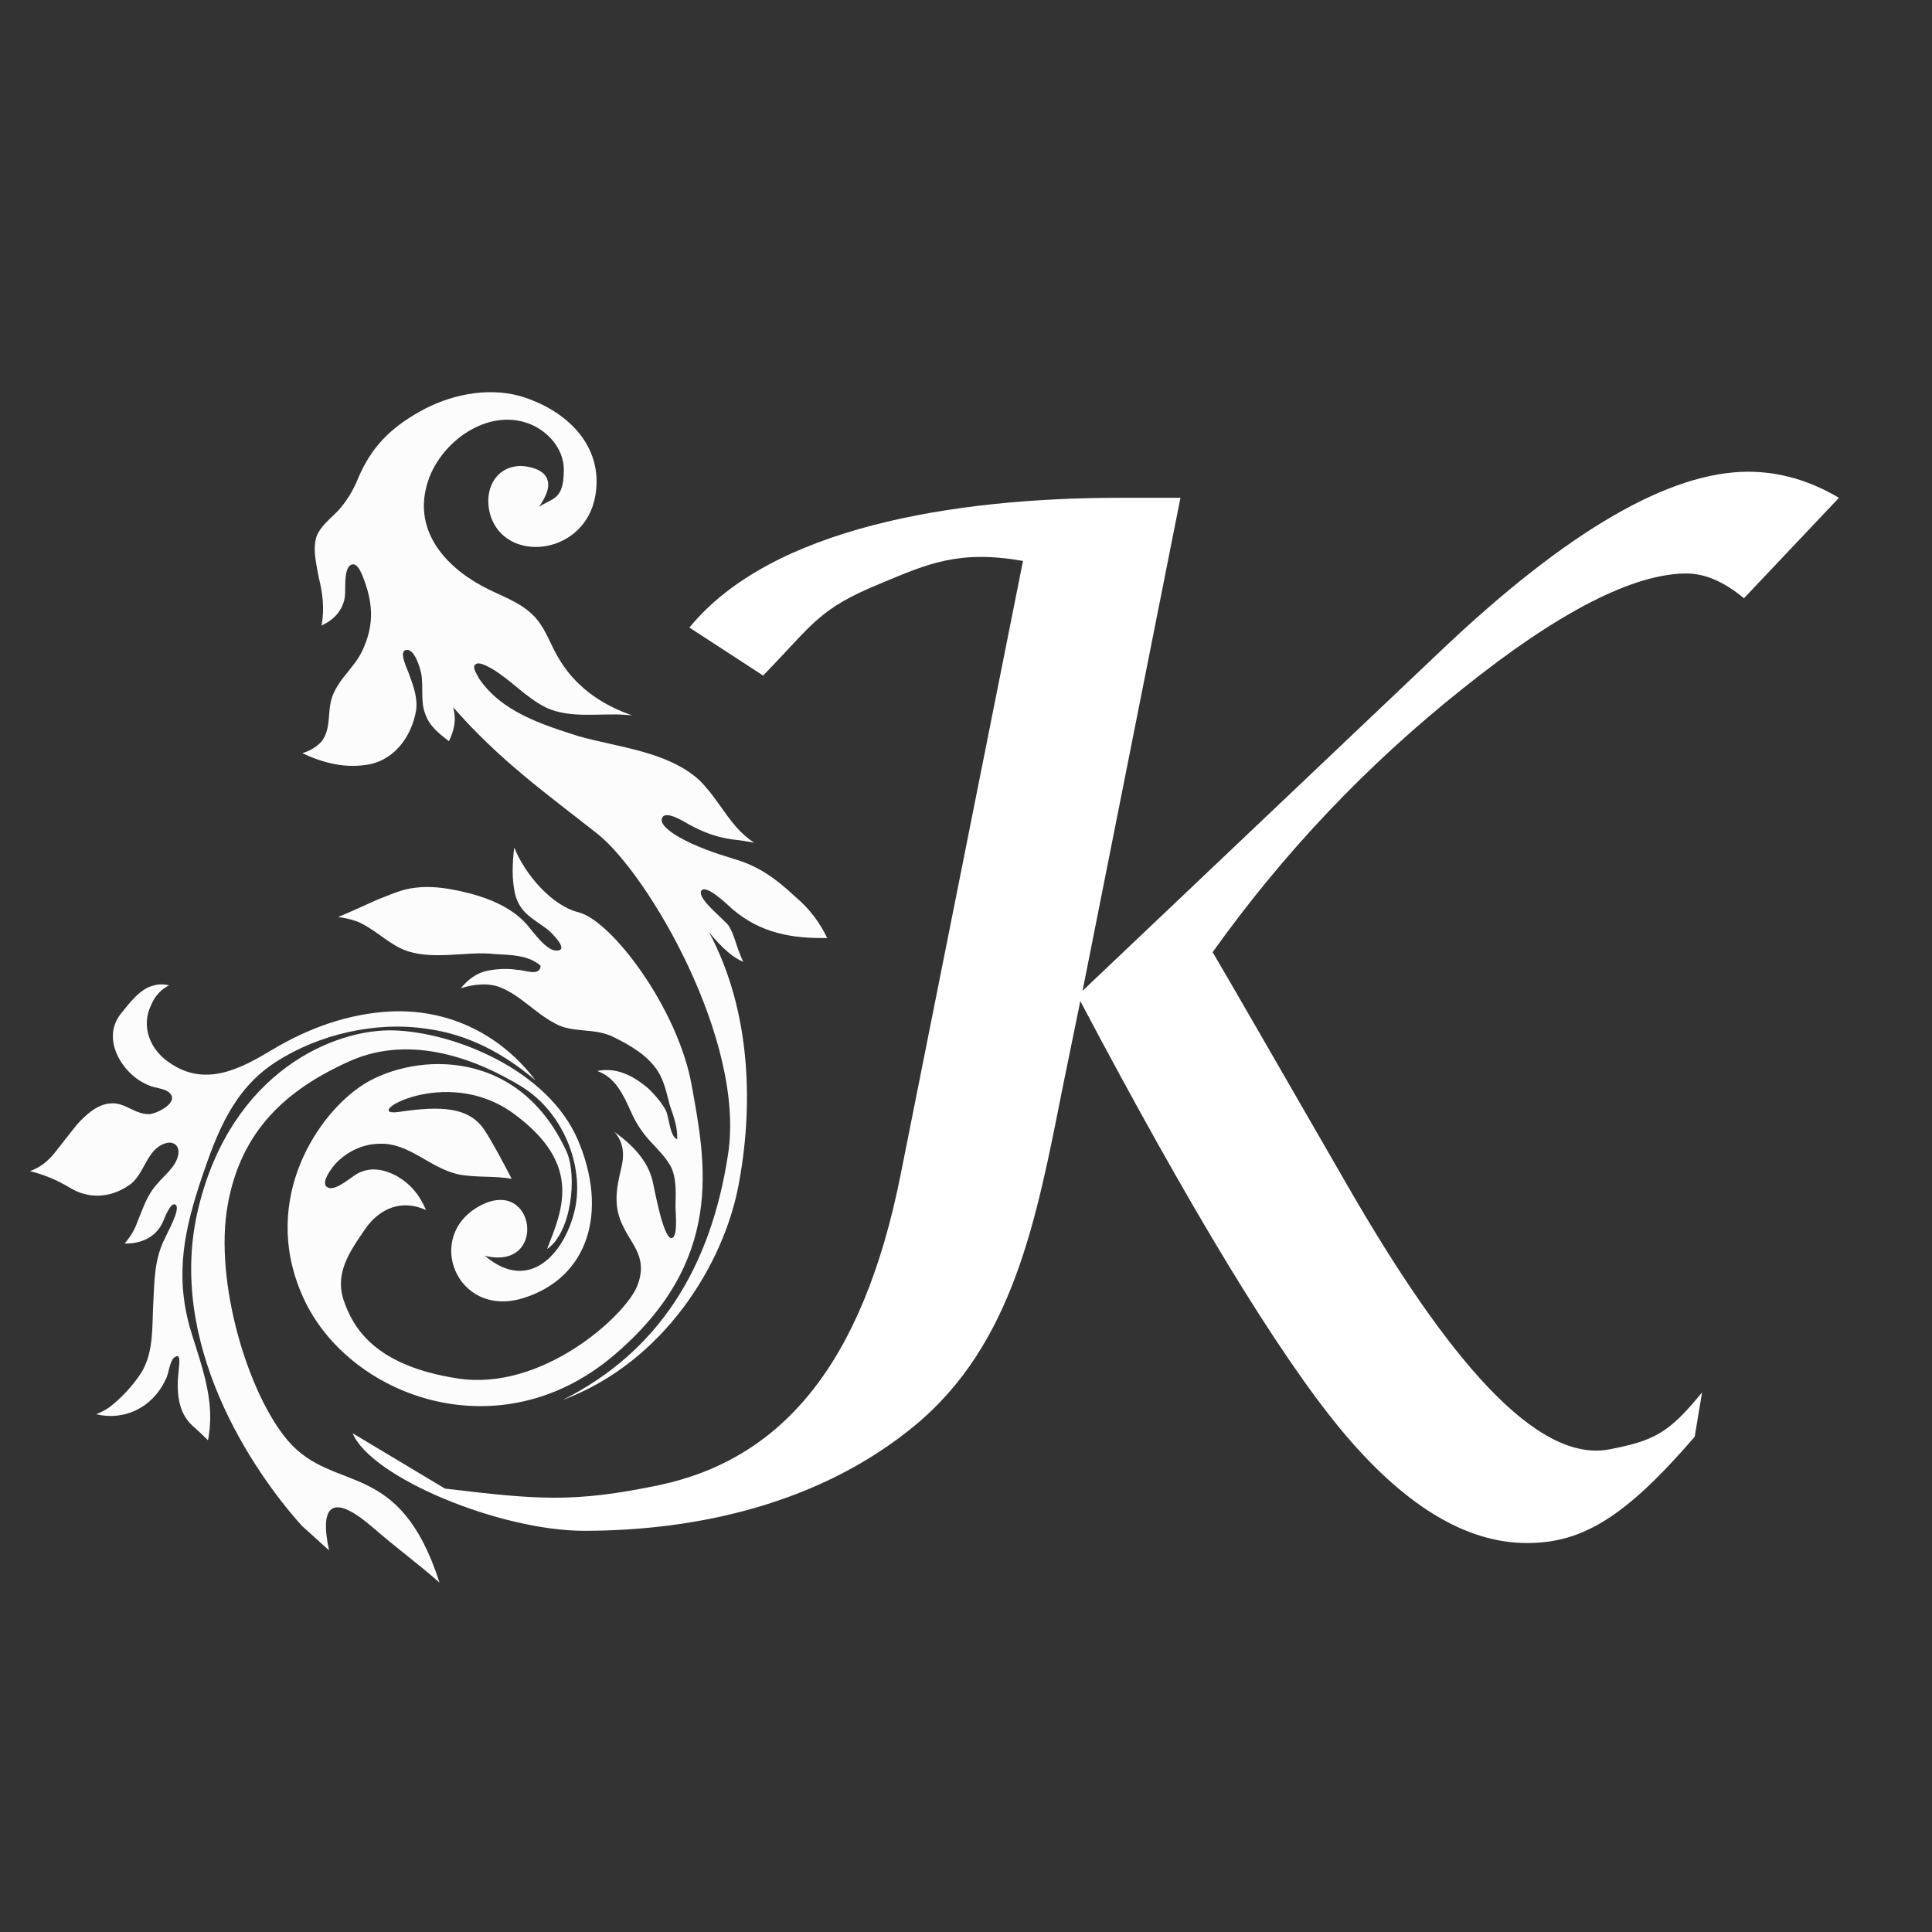
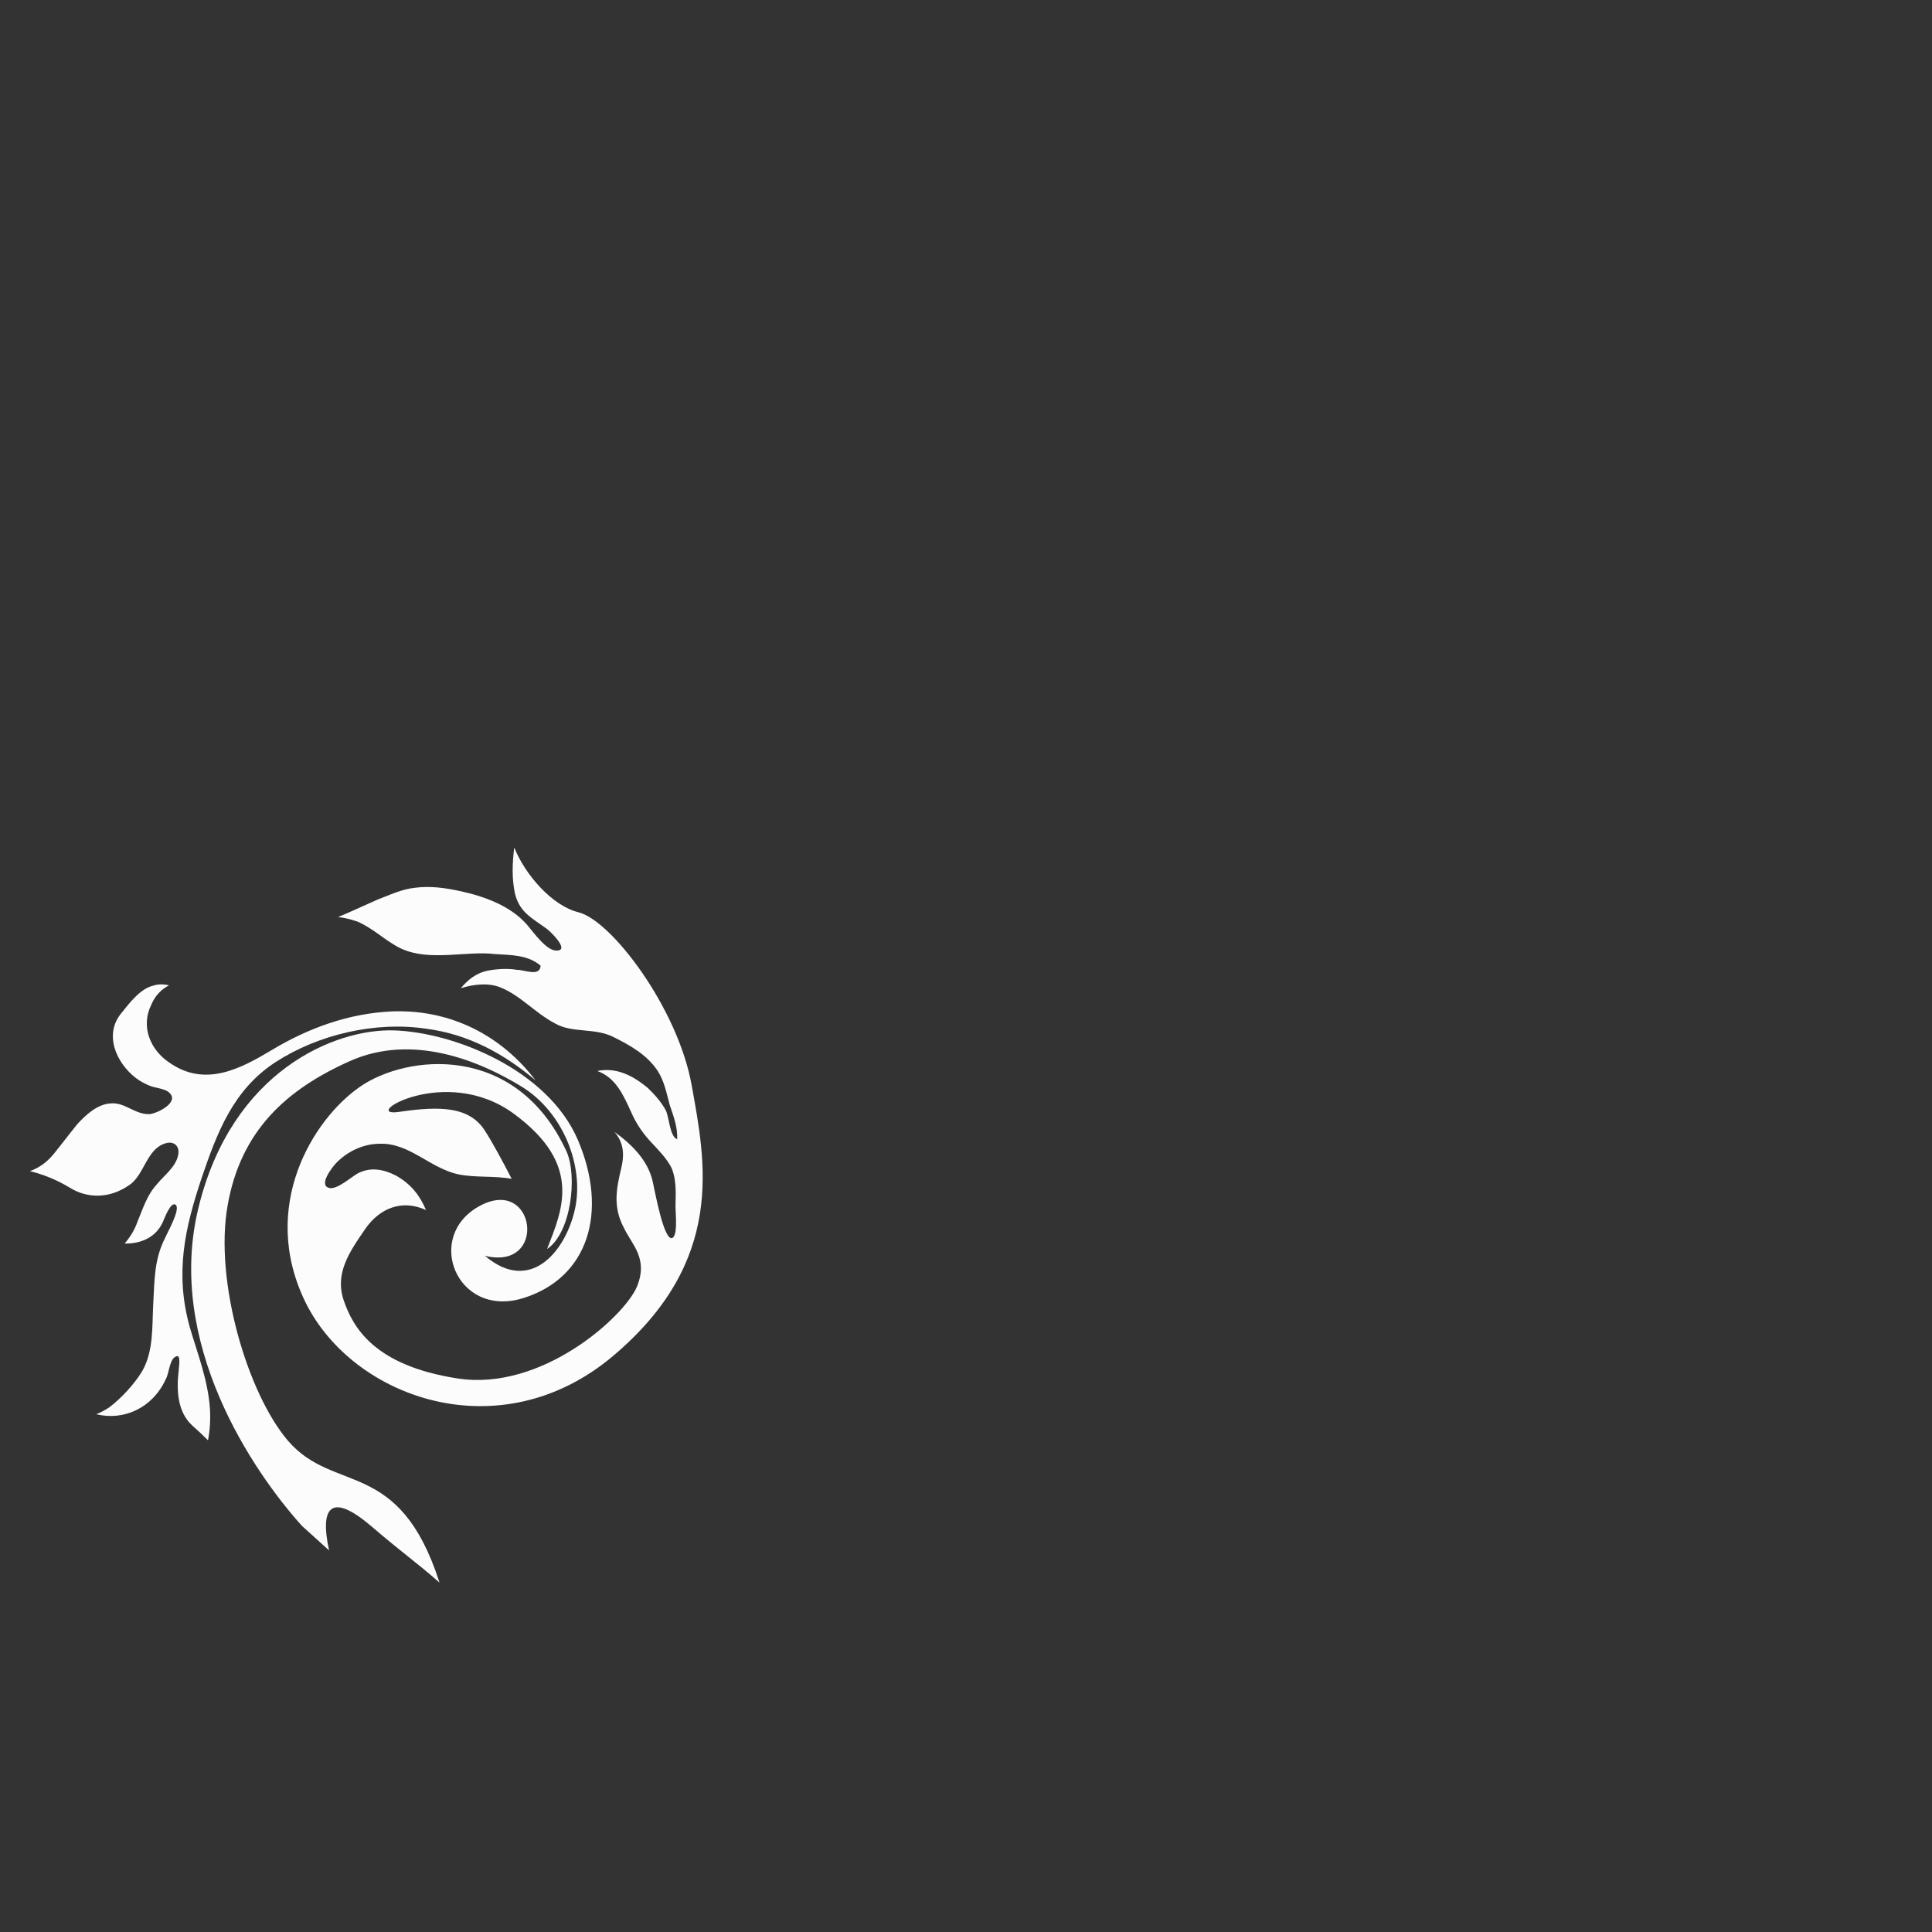
<svg xmlns="http://www.w3.org/2000/svg" id="Слой_1" viewBox="0 0 600 600">
  <rect x="0" y="0" width="600" height="600" fill="#333333" stroke="none" />
  <style>.st1{fill:#fcfcfc}</style>
-   <path d="M214.1 194.9c25.3-31 82.1-40.3 133.5-40.3h19l-30.4 153.1 111.9-106.2c38.8-36.7 70.4-55 94.8-55q14.55 0 28.2 8.1l-29.5 31.2c-6.1-5.1-12.1-7.7-17.8-7.7-16.5 0-39.8 11.9-69.6 35.8-29.9 23.8-55.7 51.1-77.6 81.8 5.3 9 19 32.8 41.3 71.5 31.7 55.2 59.4 87.3 82 82.9 13.8-2.7 18.4-5 28.7-17.7l-2.3 13.8c-21.8 25.3-35.1 33-52.1 33-19.1 0-38.4-11.8-58-35.5-19.5-23.7-46.4-67.9-80.7-132.8l-5.6 27.4c-8 40.3-15.2 79.2-45.9 104.5-29.1 24-67.1 32.6-102.6 32.6-26.1 0-66.1-16.5-71.9-30.3l28.7 17.2c28.7 3.4 39.8 4.5 66.6-1.1 37-7.9 63-36.1 75-96.9l37.9-190.1c-19.9-3.5-29.6.9-44 6.9-19.5 8-20.7 12.2-36.7 28.7" id="Слой_1__x28_копия_x29_" style="fill:#fff" />
  <g id="Слой_3__x28_копия_x29_">
    <path class="st1" d="M51.3 355.1c-5.9 1.8-6.5 10.1-11.4 13.1-5.7 3.9-12.6 4.2-18.3.6-4.2-2.5-8-4-12.3-5.1 2.5-.9 4.9-2.4 7.2-5.1 2.6-3.2 5-6.4 7.6-9.6 2.6-2.8 6.1-6 10-6.3 4.6-.6 7.7 3.5 12.4 3.3 2.7-.3 10-4.1 5.5-7.1-1.6-.9-3.5-1-5.2-1.6-1.6-.6-3.1-1.4-4.6-2.5-6.1-4.7-10.1-13.6-4.4-20.3 2.4-3 5.8-7.5 9.8-8.4 1.4-.5 3.2-.5 4.9-.1-2.3 1.2-4.3 3.1-5.5 6-3.4 6.8-.3 14.1 5.6 18 11.1 7.8 22.1 1.9 31.8-3.9 11.3-6.8 23.9-11.4 37.3-12 18.5-.7 34.2 7.7 44.6 21.4-9.7-8.2-20.8-14.3-33.8-16-15.8-2.4-33.6 1.7-47 10.4-13 8.5-18 21.6-22.8 35.7-5.3 15.8-8.5 29.8-3.7 46.8 2.4 8.1 5.6 16.3 6.2 25.1.2 3.4 0 6.6-.6 9.8-1.5-1.5-3.2-3.1-4.9-4.6-4.7-4.3-4.9-11.2-4.2-17.1 0-1.2.9-5.5-1.1-4.2-1.8 1-1.9 5.3-3 7.1-4.1 8.8-13 12.8-21.5 10.7 1.3-.5 2.6-1.2 4-2.1 3.7-2.8 7.6-7 10.1-11 3.8-6.4 3.2-14.2 3.6-21.4.4-7.3.3-13.7 3.7-20.3.6-1.5 4.8-8.8 3.3-10.2-1.5-1.3-3.5 4.1-3.9 5-2.1 5.1-7 7.1-12 7 1.7-2 3.1-4.2 4-6.8 1.8-4.3 2.9-8.2 6.1-11.7 2.1-2.6 5.8-5.3 6.5-8.9.7-2.9-1.4-4.6-4-3.7" />
    <path class="st1" d="M124.6 294.6c-4.7-2.2-8.5-6.2-13.6-8.4-2.1-.7-4-1.2-6-1.4 4.1-1.7 8.1-3.6 12.2-5.4 3.9-1.5 7.7-3.3 11.7-3.7 4.6-.6 9.2 0 13.8 1 7.5 1.6 15.7 4.5 20.9 10.4 2 2.3 6.2 8.4 9.4 8.1 4-.1-2.2-6.1-3.4-6.9-4.4-3.2-8.1-4.9-9.6-10.5-1.1-4.8-.9-9.7-.3-14.6 3.4 8.5 11.8 18.1 19.9 20.1 10.3 2.5 30.9 29.8 35.2 53.7s10.7 54.5-24.4 84.1-80.8 13.1-95.5-16.6c-14.6-29.8 2.4-57 16.9-67 14.4-10 48.4-13.9 64.1 20 3.5 7.7 1.5 25.4-6 30.4 4.7-12.1 11.2-26.2-10.3-42s-48.4 1.3-35.6-.6 21.7-1.6 26.5 5.7c2.4 3.7 5.8 10 8.4 15.1-5.2-1-11.1-.3-16.6-1.4-8.7-1.9-15.2-9.8-24.3-9.5-5.3 0-10.3 2.5-13.7 6.1-1.1 1.2-5.4 6.6-2.2 7.6 2.5.8 7.2-3.6 9.2-4.6 3.9-1.9 7.8-1.2 11.7.8 4.8 2.7 7.5 6.4 9.3 10.7-.1 0-.1 0-.2-.1-7.4-3.3-14.3-.4-18.7 6-5.1 7.4-9.5 13.9-6.6 22.3 2.8 8 9.2 20.1 35.4 24.1 26 4 51.6-19.1 55.6-28.5 3.6-8.8-1.5-12.9-4.1-18.4-3.4-6.4-2.3-12.1-.7-18.7 1.1-4.8.3-8.1-2.2-11 5.4 3.9 10.4 8.8 11.9 15.4.5 2 3.5 19.2 6.2 17.5 1.8-1.2.7-9 .9-10.7.1-3.6.2-7.5-1.2-10.9-1.6-3.2-4.2-5.7-6.5-8.2-2.5-2.7-4.4-5.5-5.9-8.8-2.7-6-5-11.1-10.7-13.2 5.9-1.2 11 1.4 15.6 5.2 2 1.9 4.3 4.4 5.7 7.1 1 2 1.2 8.1 3.5 8.9.2-3.6-1.1-7.1-2.3-10.6-1-3.7-1.7-7.5-3.8-10.7-3.2-4.8-8.2-7.7-13.4-10.3-6.1-3.2-13-1.2-18.5-4.4-6.1-3.2-10.7-8.7-17-11.2-3.6-1.4-8-1-12.2.3 2.2-2.6 4.8-4.8 8.6-5.5 2.8-.5 6-.7 8.9-.2 2.1-.1 7.1 2.3 7.3-1.3-3.9-3.3-8.9-3.3-14.1-3.6-9-1.1-20.3 2.4-29.2-1.7" />
-     <path class="st1" d="M217.7 276.8c-.8 2.7 7.1 8.6 8.6 10.7 1.7 2.7 2.3 6 3.5 8.8.3.9.7 1.6 1 2.4-2.9-1.2-6.3-3.9-10.6-9.2 13.4 25.1 13.7 55 9.1 78.9s-22.8 54.5-54.6 66.4c29.8-15 46-40.9 51.4-76.3 5.5-35.4-24.9-87.1-40.5-99.5-15.7-12.4-30.3-22.7-44.9-39.4 1.2 4.2.2 7.5-1.3 10.6-2.9-2.3-6-4.6-7.3-8.4-1.6-3.9-.5-8.4-1.3-12.7-.3-1.5-2.1-8-4.8-7.2-2.3.5.7 6.3 1.1 7.6 1.3 3.6 2.7 7.3 2.1 11.3-1.4 7.7-6.3 14.7-14.1 16.5-7.4 1.5-14.5-.2-21.2-3.4 2.3-.7 4.5-1.9 6.1-3.8 2.5-3.5 1.9-7.6 2.6-11.5 1.2-6.9 7.3-10.7 10-16.7 3.3-7.1 3.4-13.4.8-20.9-.6-1.5-2.2-7.2-4.7-5.4-2 1.6-1.3 7.5-1.6 9.8-.7 4.4-3.6 7.2-7.3 8.9 0-.1 0-.2.1-.2.9-5.2.3-9.9-.9-14.7-.7-4.1-2-8.7-.7-12.8 1.3-3.3 4.3-5.5 6.7-8 2.6-2.9 4.6-6.1 6.1-9.8 4.1-9.8 10-15.8 19.3-21 9-5.1 20.7-7.7 31.1-4.8 14 4.1 26.1 15.1 23.4 30.9-3.1 18.1-26.4 21.1-32.1 7.5-3.1-7.6.1-16.5 8.9-16.7 2.8.1 7.1 1.1 8.2 4 1.2 2.9-.9 6.3-2.5 8.7 4.4-2.9 7.7-2.1 7.7-11.6 0-6.4-5-12.1-11-14.3-12.8-4.7-27 5.6-31.1 17.7-5 14.8 4.5 26.2 16.9 32.9 5.2 2.8 11.4 4.7 15.6 8.9 3.6 3.5 5.1 8.3 7.4 12.4 5.3 9.6 13.7 15.4 23.5 18.8-.7-.1-1.3-.2-2.1-.2-7.9-.6-17.2 1.3-24.8-2.3-6.2-3.1-10.8-8.5-16.7-12-1-.5-4.1-2.5-5.2-1.3-1.1.8.7 3.3 1.1 4.2 6.9 10.4 19.6 14.4 30.9 18 12.3 3.5 27.6 4.7 37.5 13.6 4.6 4.5 7.5 10 11.6 14.7 1.7 1.9 3.5 3.5 5.5 4.8-2.2-.4-4.5-.8-6.7-1-5.1-.7-9.2-2.3-13.6-4.7-1.4-.8-7.1-4.4-8.2-2.1-1.3 2.1 3.5 5.1 4.9 5.9 5.3 3.1 11.6 5.2 17.5 7 7.6 2.2 13 6.2 18.8 11.6 4.6 3.9 7.6 8 10 12.9-10.7.2-20.7-1.4-29.6-9.1-.8-.7-8.4-8.2-9.6-5.4" />
    <path class="st1" d="M93.8 473.9c-15.1-16.7-42.6-56.9-32.1-99.1 10.4-42.2 42.3-55.4 60.7-54.8 18.5.6 47.7 12.1 57.1 34.1 9.4 22.1 3.4 42.8-17.2 49.1-20.5 6.2-30.7-19.3-13.3-28.7s21.2 20.3 1.6 15.5c14.2 12.1 25.2-1.6 28-14.7s-3.6-29.9-16.7-37.9-33.9-16.6-53.4-7.8c-19.4 8.7-33.7 21.4-37.8 44.7-4.2 23.4 6.1 58.3 18.7 73.1 14.3 16.7 34.6 5.1 47.1 44.1-7.5-6.6-11.4-9.1-21.4-17.7-11.7-9.9-16-6.6-12.9 7.7" />
  </g>
</svg>